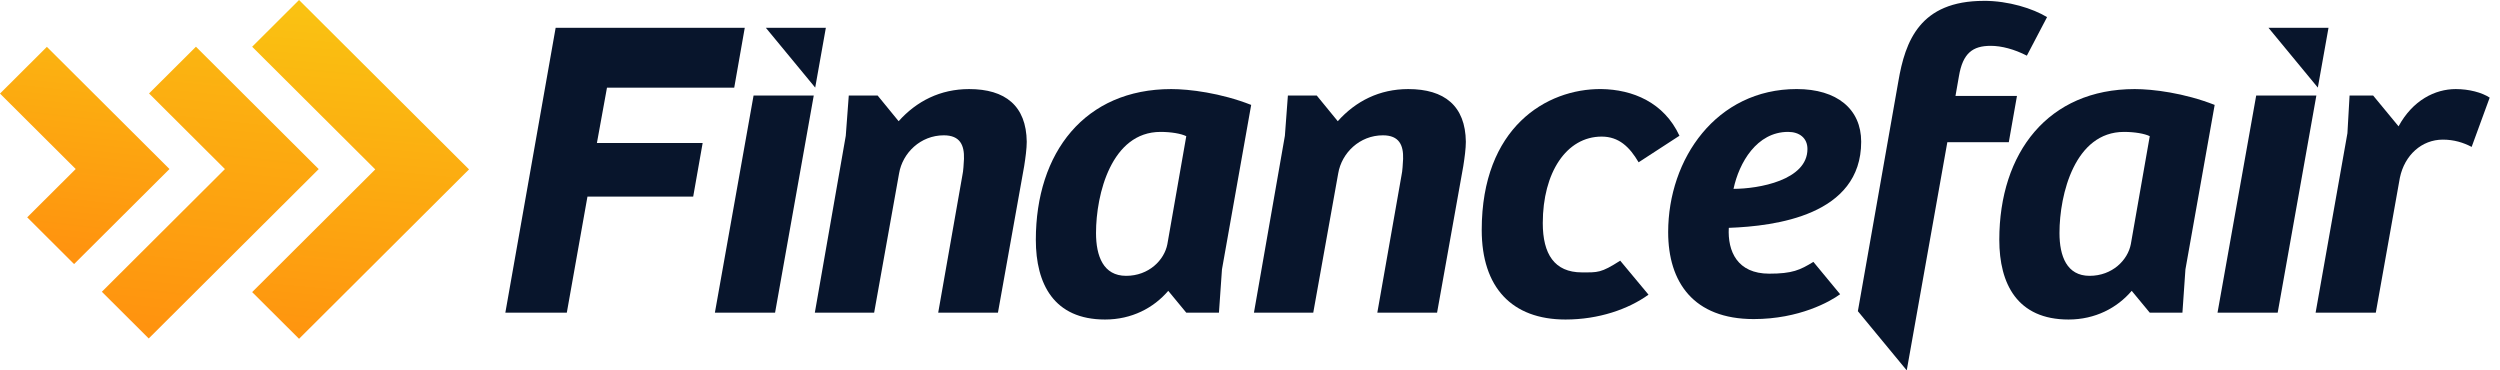
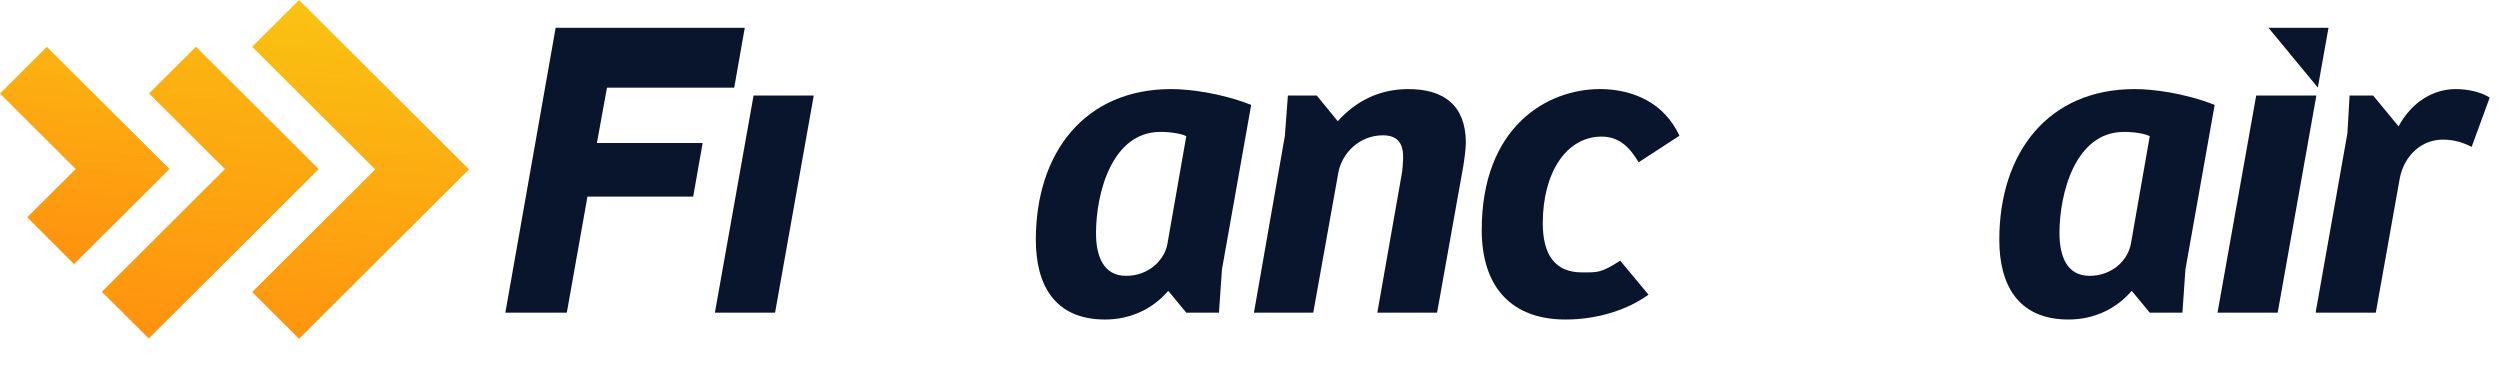
<svg xmlns="http://www.w3.org/2000/svg" width="135" height="20" viewBox="0 0 135 20" fill="none">
  <path d="M40.217 1.502L39.648 4.735H32.777L32.233 7.723H37.943L37.433 10.615H31.723L30.608 16.883H27.289L30.005 1.501H40.218L40.217 1.502Z" fill="#08152C" />
  <path d="M43.943 5.157L41.854 16.884H38.604L40.693 5.157H43.943Z" fill="#08152C" />
-   <path d="M45.834 5.157H47.391L48.526 6.545C49.501 5.458 50.778 4.81 52.333 4.81C54.283 4.81 55.42 5.712 55.444 7.655C55.444 8.025 55.374 8.535 55.305 8.974L53.889 16.884H50.663L51.962 9.505C52.032 9.181 52.032 8.881 52.055 8.58C52.078 7.84 51.846 7.307 50.965 7.307C49.711 7.307 48.736 8.256 48.55 9.366L47.204 16.884H44.001L45.672 7.331L45.834 5.157Z" fill="#08152C" />
  <path d="M55.935 12.952C55.935 8.233 58.582 4.81 63.247 4.81C64.222 4.81 65.916 5.018 67.564 5.665L65.986 14.548L65.823 16.884H64.059L63.085 15.705C62.296 16.63 61.112 17.254 59.673 17.254C56.911 17.254 55.935 15.334 55.935 12.952ZM63.038 13.183L64.059 7.354C63.781 7.216 63.247 7.123 62.667 7.123C60.02 7.123 59.185 10.477 59.185 12.582C59.185 13.831 59.579 14.895 60.81 14.895C62.04 14.895 62.876 14.04 63.038 13.183Z" fill="#08152C" />
  <path d="M80.013 12.419C80.013 6.891 83.495 4.786 86.466 4.809C88.161 4.832 89.855 5.526 90.69 7.33L88.485 8.764C87.998 7.932 87.418 7.376 86.489 7.376C84.586 7.376 83.31 9.32 83.31 12.049C83.31 13.713 83.936 14.709 85.422 14.709C86.28 14.709 86.446 14.748 87.491 14.076L89.019 15.912C87.929 16.699 86.327 17.254 84.539 17.254C81.638 17.254 80.013 15.519 80.013 12.419Z" fill="#08152C" />
-   <path d="M90.081 12.535C90.081 8.58 92.68 4.809 97.022 4.809C99.204 4.809 100.504 5.896 100.504 7.654C100.504 11.633 95.861 12.211 93.355 12.304C93.285 13.576 93.819 14.778 95.537 14.778C96.791 14.778 97.204 14.581 97.923 14.141L99.367 15.888C98.833 16.281 97.162 17.23 94.701 17.23C91.452 17.23 90.081 15.241 90.081 12.535ZM97.602 8.047C97.602 7.446 97.161 7.122 96.558 7.122C94.863 7.122 93.911 8.787 93.61 10.198C94.957 10.198 97.602 9.736 97.602 8.047Z" fill="#08152C" />
-   <path d="M107.129 0.045C108.476 0.045 109.775 0.462 110.541 0.924L109.45 3.006C108.777 2.659 108.081 2.475 107.5 2.475C106.526 2.475 105.991 2.868 105.782 4.117L105.596 5.181H108.916L108.475 7.679H105.156L102.964 20L100.325 16.804L102.511 4.395C102.882 2.22 103.671 0.047 107.13 0.047L107.129 0.045Z" fill="#08152C" />
  <path d="M125.084 5.157L122.995 16.884H119.746L121.835 5.157H125.084Z" fill="#08152C" />
  <path d="M126.875 5.157H128.148L129.522 6.822C130.288 5.411 131.495 4.81 132.609 4.81C133.329 4.81 134.025 4.995 134.443 5.272L133.469 7.933C133.028 7.701 132.517 7.54 131.914 7.54C130.776 7.54 129.848 8.372 129.593 9.599L128.293 16.885H125.043L126.761 7.193L126.877 5.157H126.875Z" fill="#08152C" />
-   <path d="M44.021 4.73L44.596 1.502H41.357L44.021 4.73Z" fill="#08152C" />
  <path d="M125.163 4.73L125.739 1.502H122.499L125.163 4.73Z" fill="#08152C" />
  <path d="M25.327 9.147L16.148 0L13.616 2.524L20.264 9.148L13.616 15.773L16.148 18.295L25.327 9.147Z" fill="url(#paint0_linear_4242_16559)" />
-   <path d="M10.581 2.523L8.048 5.046L12.146 9.13L5.5 15.755L8.031 18.277L17.21 9.131L10.581 2.523Z" fill="url(#paint1_linear_4242_16559)" />
+   <path d="M10.581 2.523L8.048 5.046L12.146 9.13L5.5 15.755L8.031 18.277L17.21 9.131Z" fill="url(#paint1_linear_4242_16559)" />
  <path d="M2.531 2.53L0 5.053L4.088 9.127L1.469 11.736L4 14.26L9.152 9.127L2.531 2.53Z" fill="url(#paint2_linear_4242_16559)" />
  <path d="M69.546 5.157H71.103L72.239 6.545C73.213 5.458 74.49 4.81 76.046 4.81C77.996 4.81 79.132 5.712 79.156 7.655C79.156 8.025 79.086 8.535 79.017 8.974L77.602 16.884H74.375L75.675 9.505C75.745 9.181 75.745 8.881 75.768 8.58C75.791 7.84 75.558 7.307 74.677 7.307C73.423 7.307 72.449 8.256 72.263 9.366L70.916 16.884H67.713L69.384 7.331L69.546 5.157Z" fill="#08152C" />
  <path d="M107.962 12.952C107.962 8.233 110.609 4.81 115.274 4.81C116.249 4.81 117.944 5.018 119.592 5.665L118.013 14.548L117.851 16.884H116.087L115.112 15.705C114.323 16.63 113.139 17.254 111.7 17.254C108.938 17.254 107.962 15.334 107.962 12.952ZM115.065 13.183L116.087 7.354C115.809 7.216 115.274 7.123 114.694 7.123C112.048 7.123 111.212 10.477 111.212 12.582C111.212 13.831 111.606 14.895 112.837 14.895C114.068 14.895 114.903 14.04 115.065 13.183Z" fill="#08152C" />
  <defs>
    <linearGradient id="paint0_linear_4242_16559" x1="-23.627" y1="15" x2="-21.745" y2="-4.822" gradientUnits="userSpaceOnUse">
      <stop stop-color="#FF930F" />
      <stop offset="1" stop-color="#F9C612" />
    </linearGradient>
    <linearGradient id="paint1_linear_4242_16559" x1="-8.994" y1="15.807" x2="-6.466" y2="-7.139" gradientUnits="userSpaceOnUse">
      <stop stop-color="#FF930F" />
      <stop offset="1" stop-color="#F9C612" />
    </linearGradient>
    <linearGradient id="paint2_linear_4242_16559" x1="10.142" y1="14.377" x2="12.14" y2="-2.899" gradientUnits="userSpaceOnUse">
      <stop stop-color="#FF930F" />
      <stop offset="1" stop-color="#F9C612" />
    </linearGradient>
  </defs>
</svg>